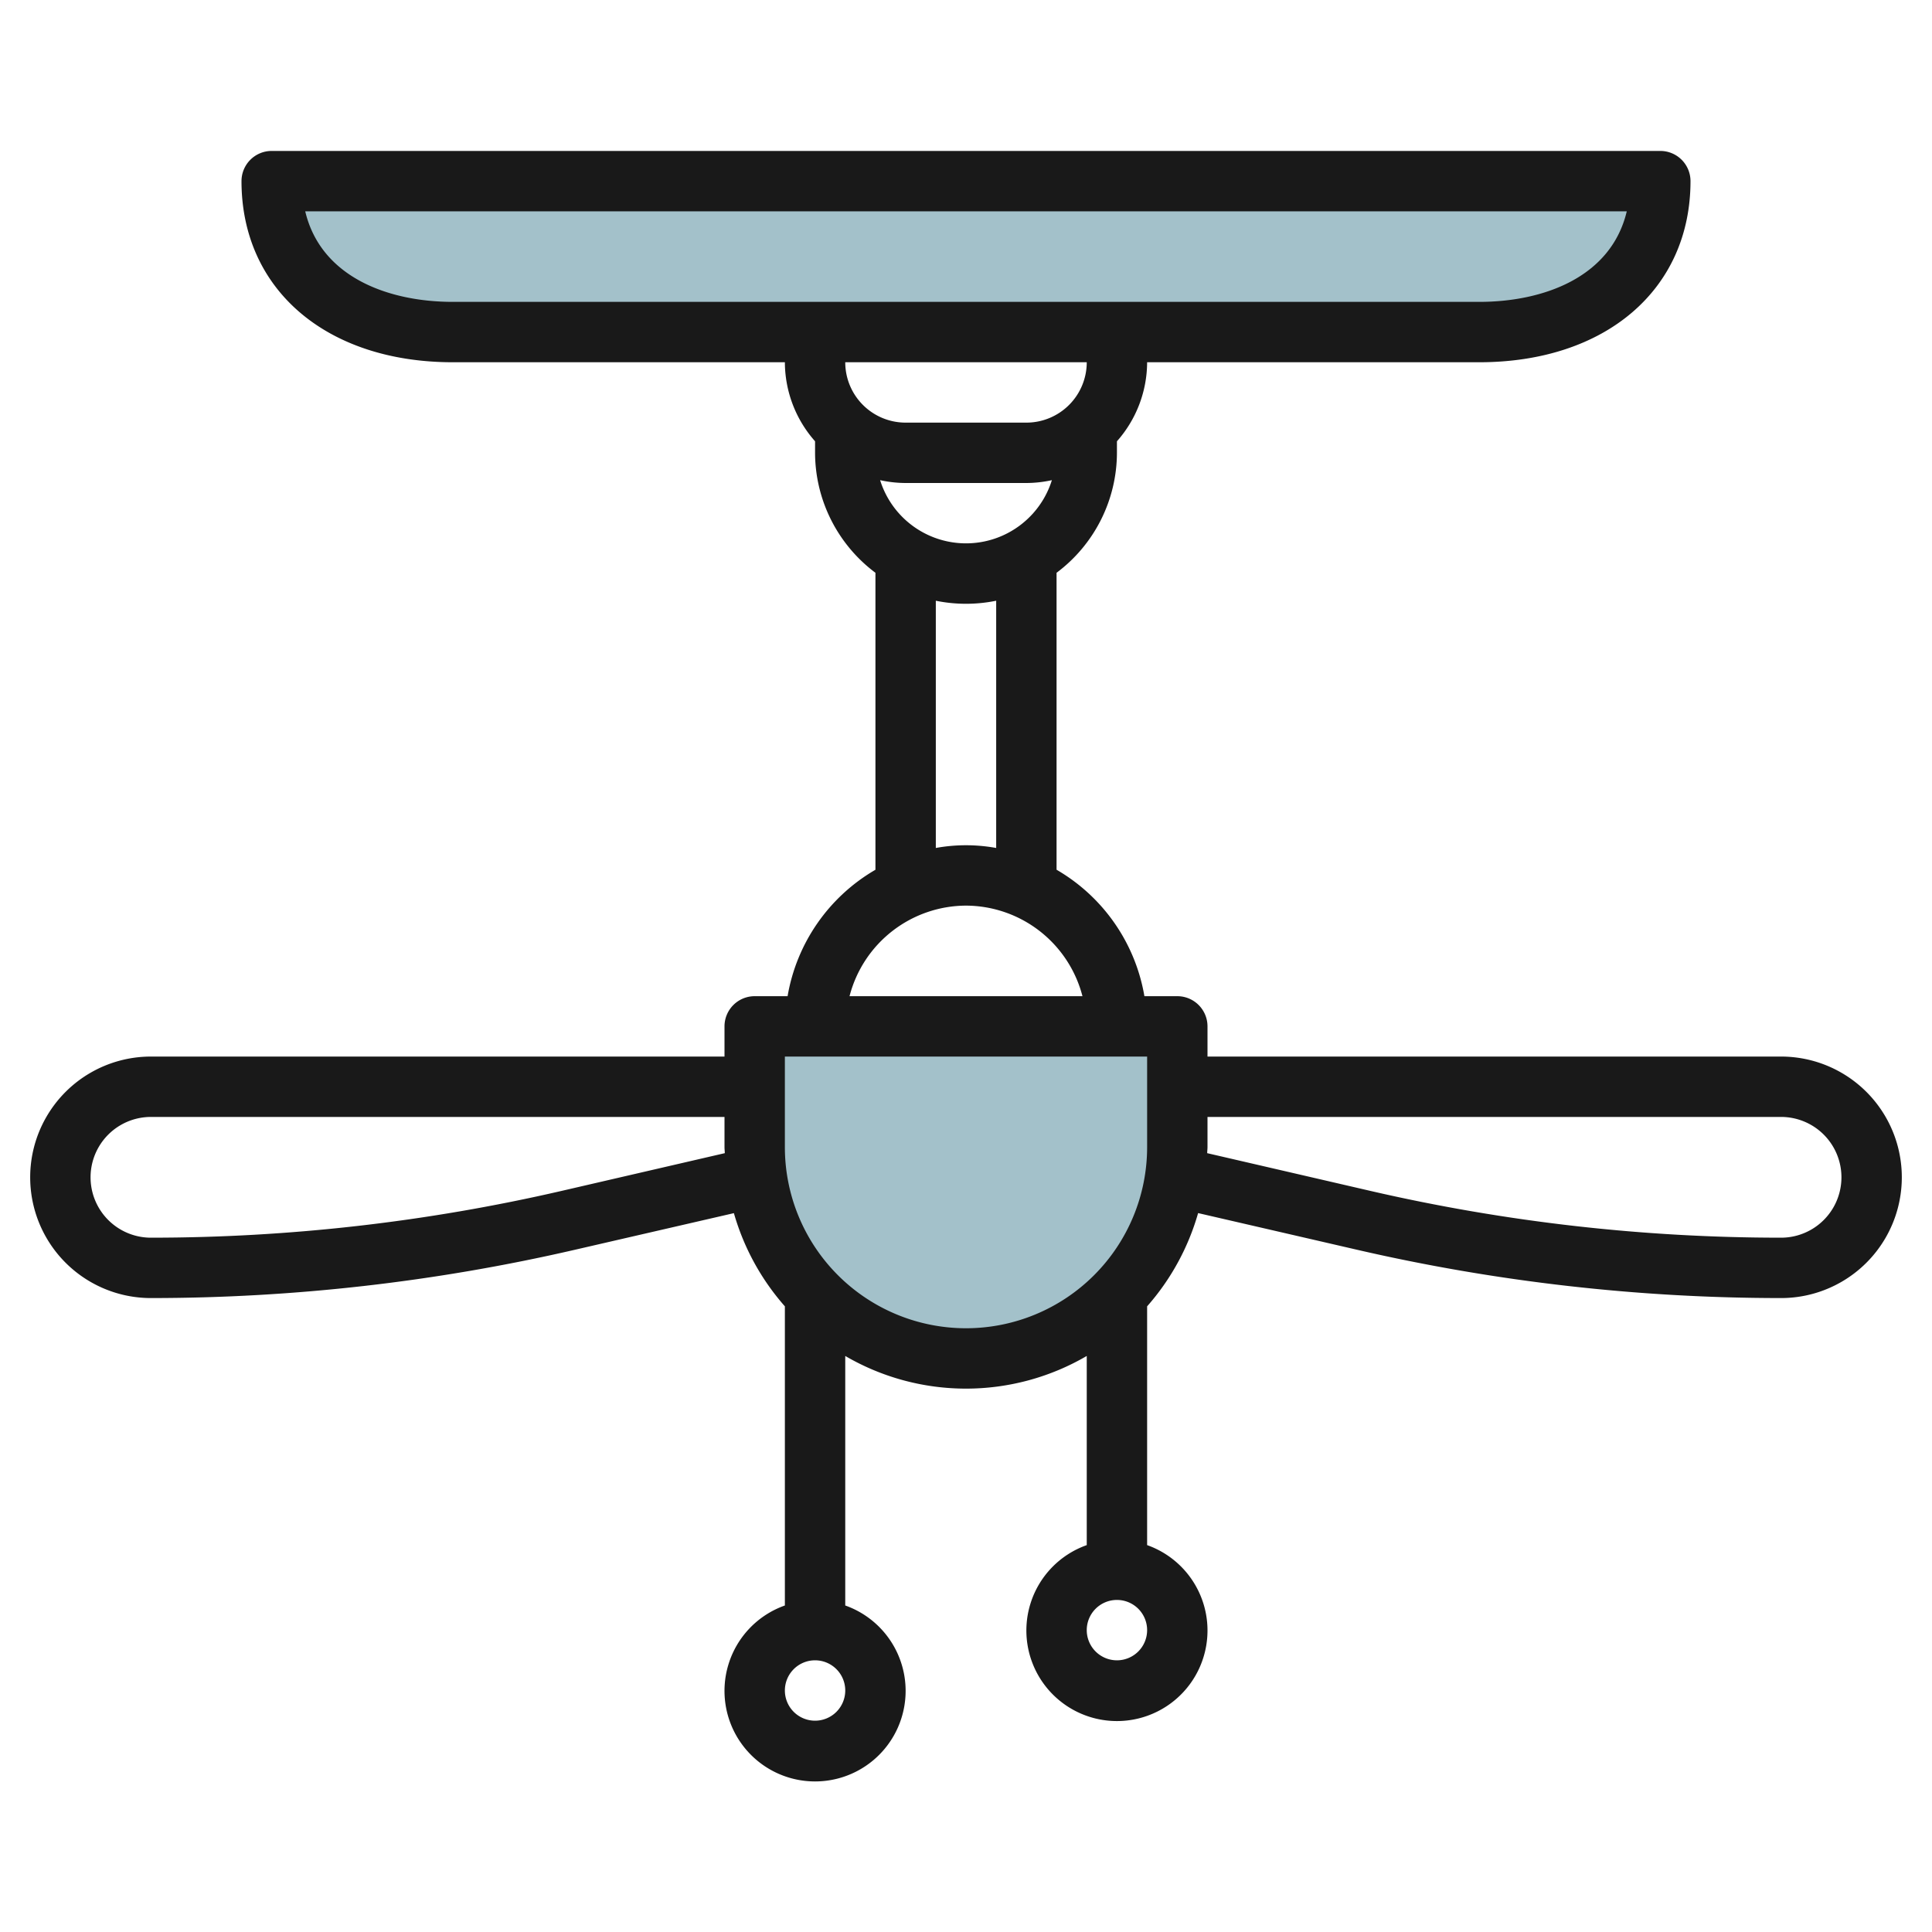
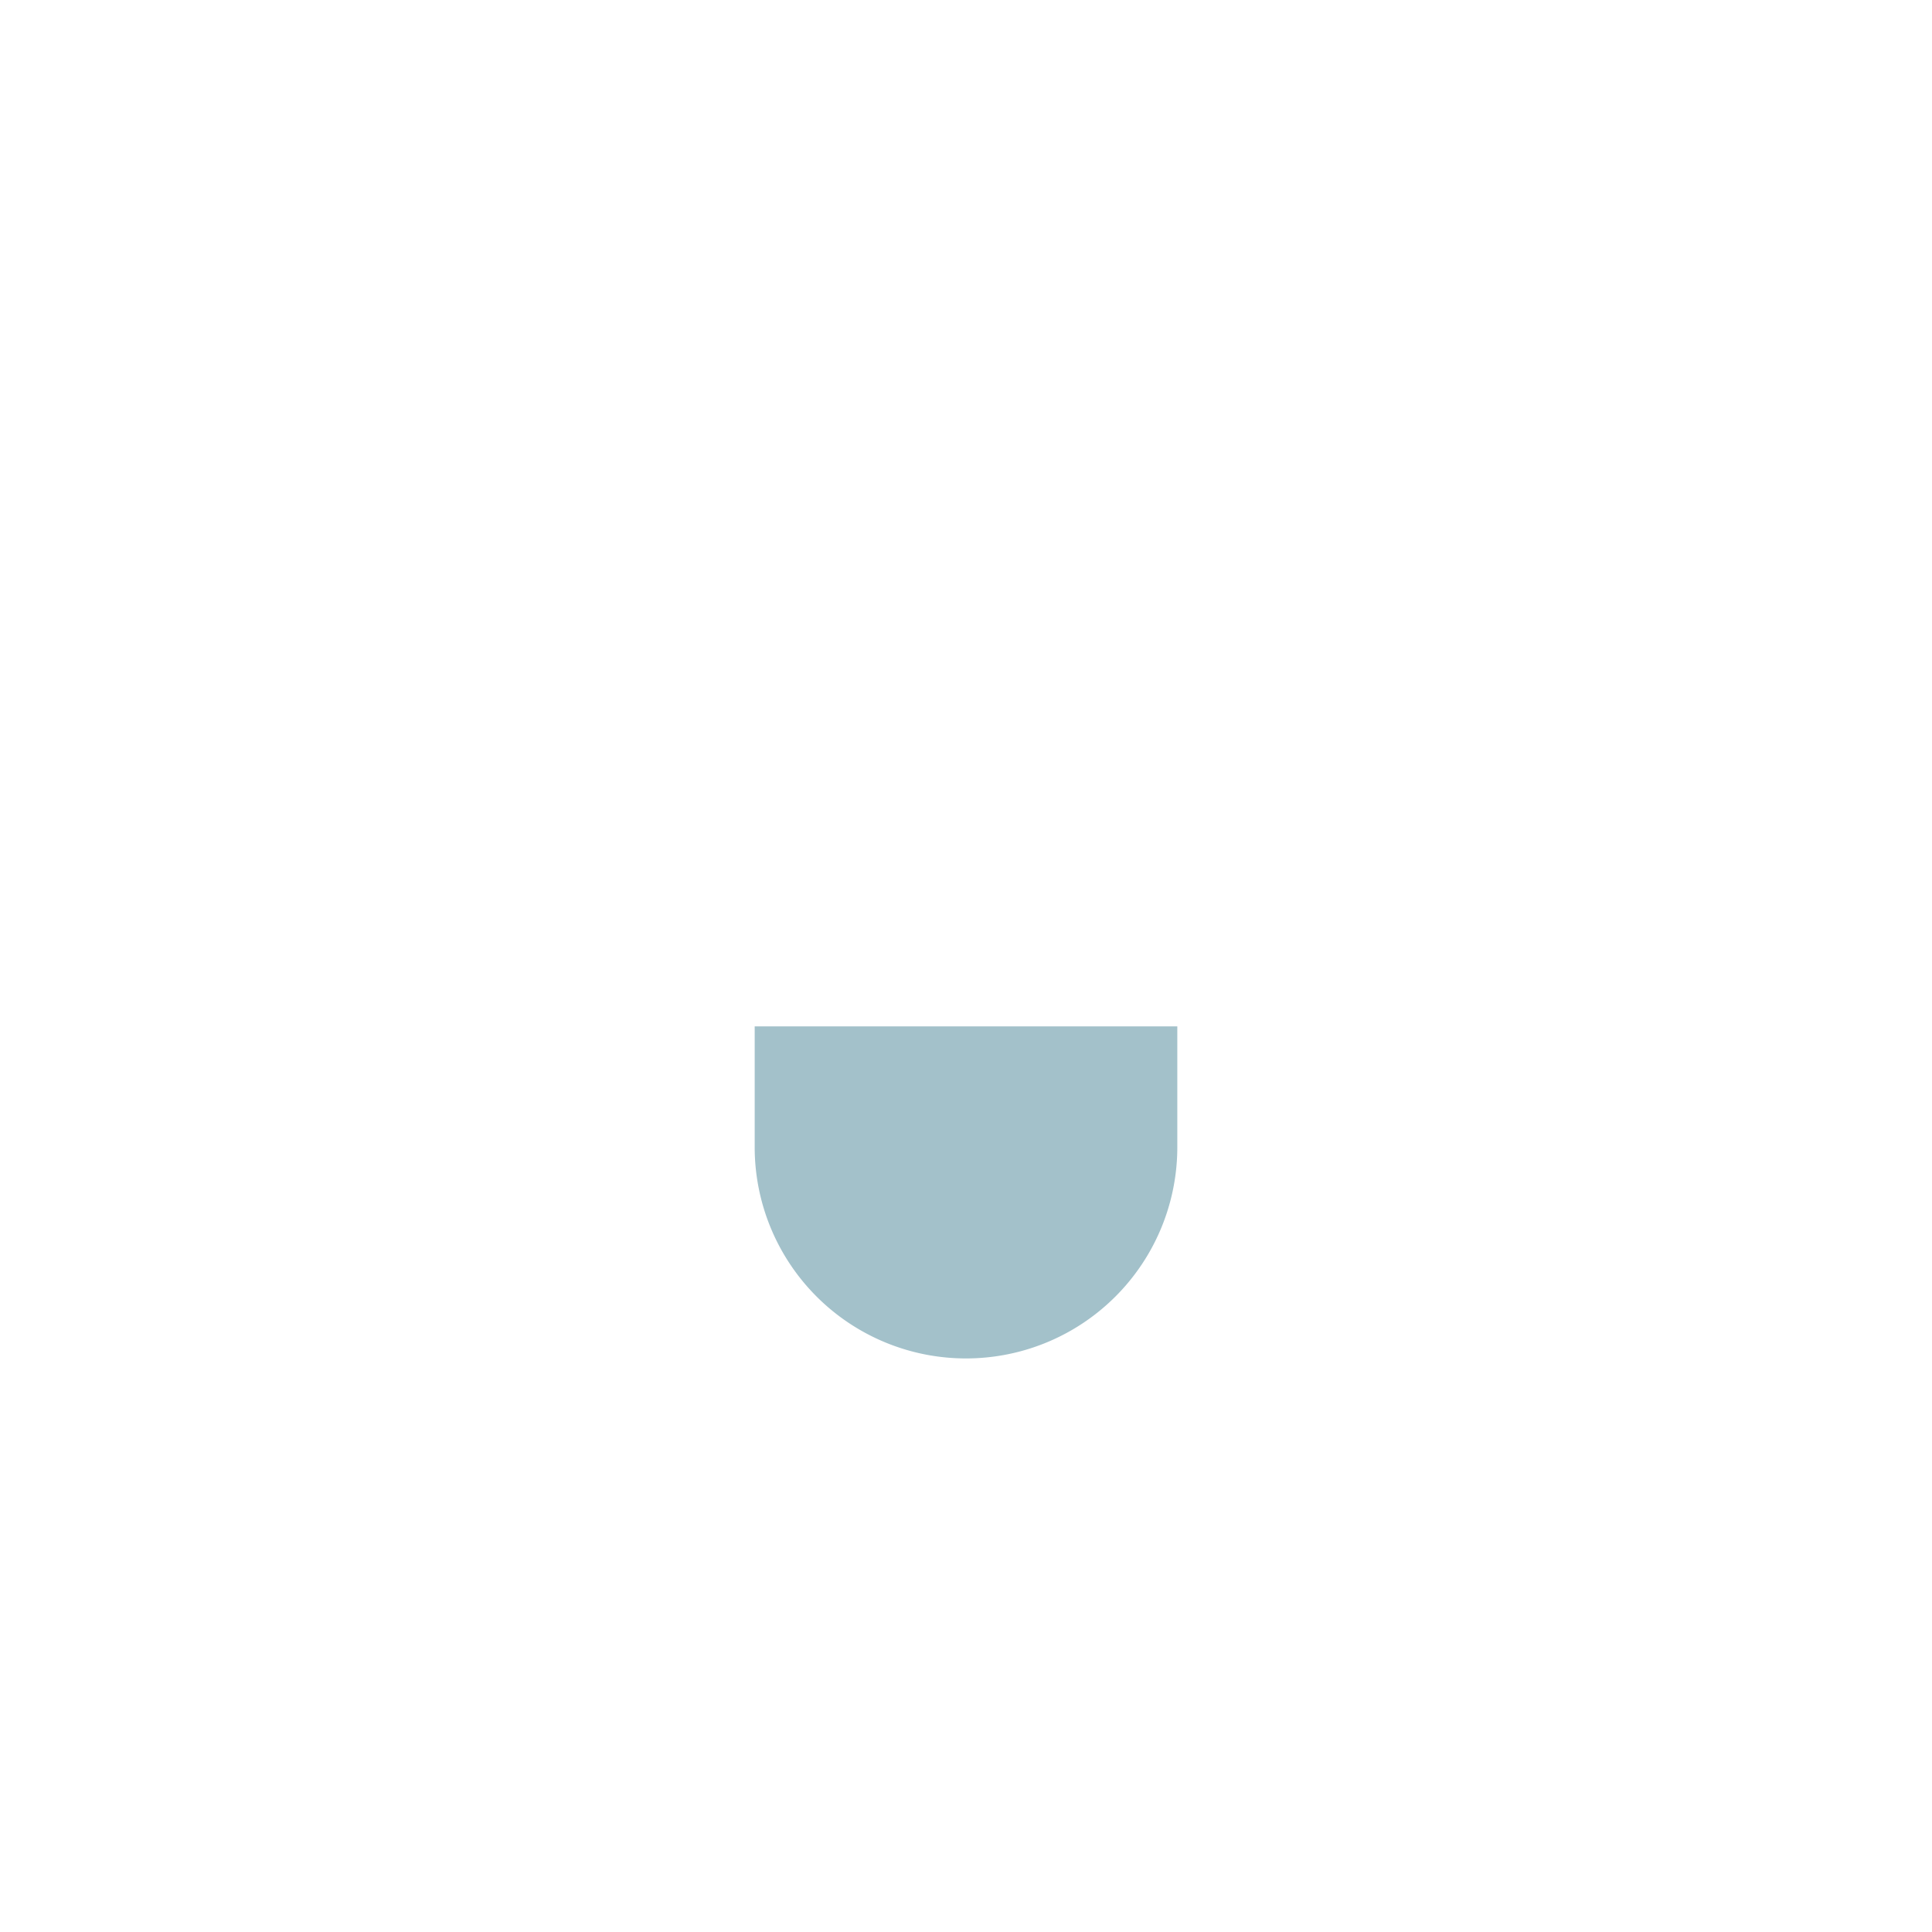
<svg xmlns="http://www.w3.org/2000/svg" id="Layer_3" data-name="Layer 3" viewBox="0 0 64 64" width="512" height="512">
-   <path d="M9,6H55a0,0,0,0,1,0,0V6a5,5,0,0,1-5,5H14A5,5,0,0,1,9,6V6A0,0,0,0,1,9,6Z" style="fill:#a3c1ca" />
-   <path d="M39,34v4a7,7,0,0,1-7,7h0a7,7,0,0,1-7-7V34Z" style="fill:#a3c1ca" />
-   <path d="M59,35H40V34a1,1,0,0,0-1-1H37.91A6.008,6.008,0,0,0,35,28.811V18.974A4.977,4.977,0,0,0,37,15v-.382A3.966,3.966,0,0,0,38,12H49c4.187,0,7-2.411,7-6a1,1,0,0,0-1-1H9A1,1,0,0,0,8,6c0,3.589,2.813,6,7,6H26a3.966,3.966,0,0,0,1,2.618V15a4.977,4.977,0,0,0,2,3.974v9.838A6.007,6.007,0,0,0,26.09,33H25a1,1,0,0,0-1,1v1H5a4,4,0,0,0,0,8,62.523,62.523,0,0,0,14.045-1.6l5.266-1.213A7.984,7.984,0,0,0,26,43.274v9.91a3,3,0,1,0,2,0V44.918a7.935,7.935,0,0,0,8,0v6.266a3,3,0,1,0,2,0v-7.91a7.985,7.985,0,0,0,1.689-3.089L44.955,41.4A62.523,62.523,0,0,0,59,43a4,4,0,0,0,0-8ZM29.155,15.906A3.993,3.993,0,0,0,30,16h4a3.993,3.993,0,0,0,.845-.094,2.98,2.98,0,0,1-5.69,0ZM15,10c-2.121,0-4.37-.809-4.889-3H53.889C53.37,9.191,51.121,10,49,10Zm21,2a2,2,0,0,1-2,2H30a2,2,0,0,1-2-2Zm-5,7.9a5,5,0,0,0,2,0V28.09a5.6,5.6,0,0,0-2,0ZM32,30a4,4,0,0,1,3.858,3H28.142A4,4,0,0,1,32,30ZM18.6,39.451A60.534,60.534,0,0,1,5,41a2,2,0,0,1,0-4H24v1c0,.068.009.134.01.2ZM27,57a1,1,0,1,1,1-1A1,1,0,0,1,27,57Zm10-2a1,1,0,1,1,1-1A1,1,0,0,1,37,55Zm1-17a6,6,0,0,1-12,0V35H38Zm21,3a60.534,60.534,0,0,1-13.6-1.549L39.99,38.2c0-.068.01-.134.01-.2V37H59a2,2,0,0,1,0,4Z" style="fill:#191919" />
+   <path d="M39,34v4a7,7,0,0,1-7,7a7,7,0,0,1-7-7V34Z" style="fill:#a3c1ca" />
</svg>